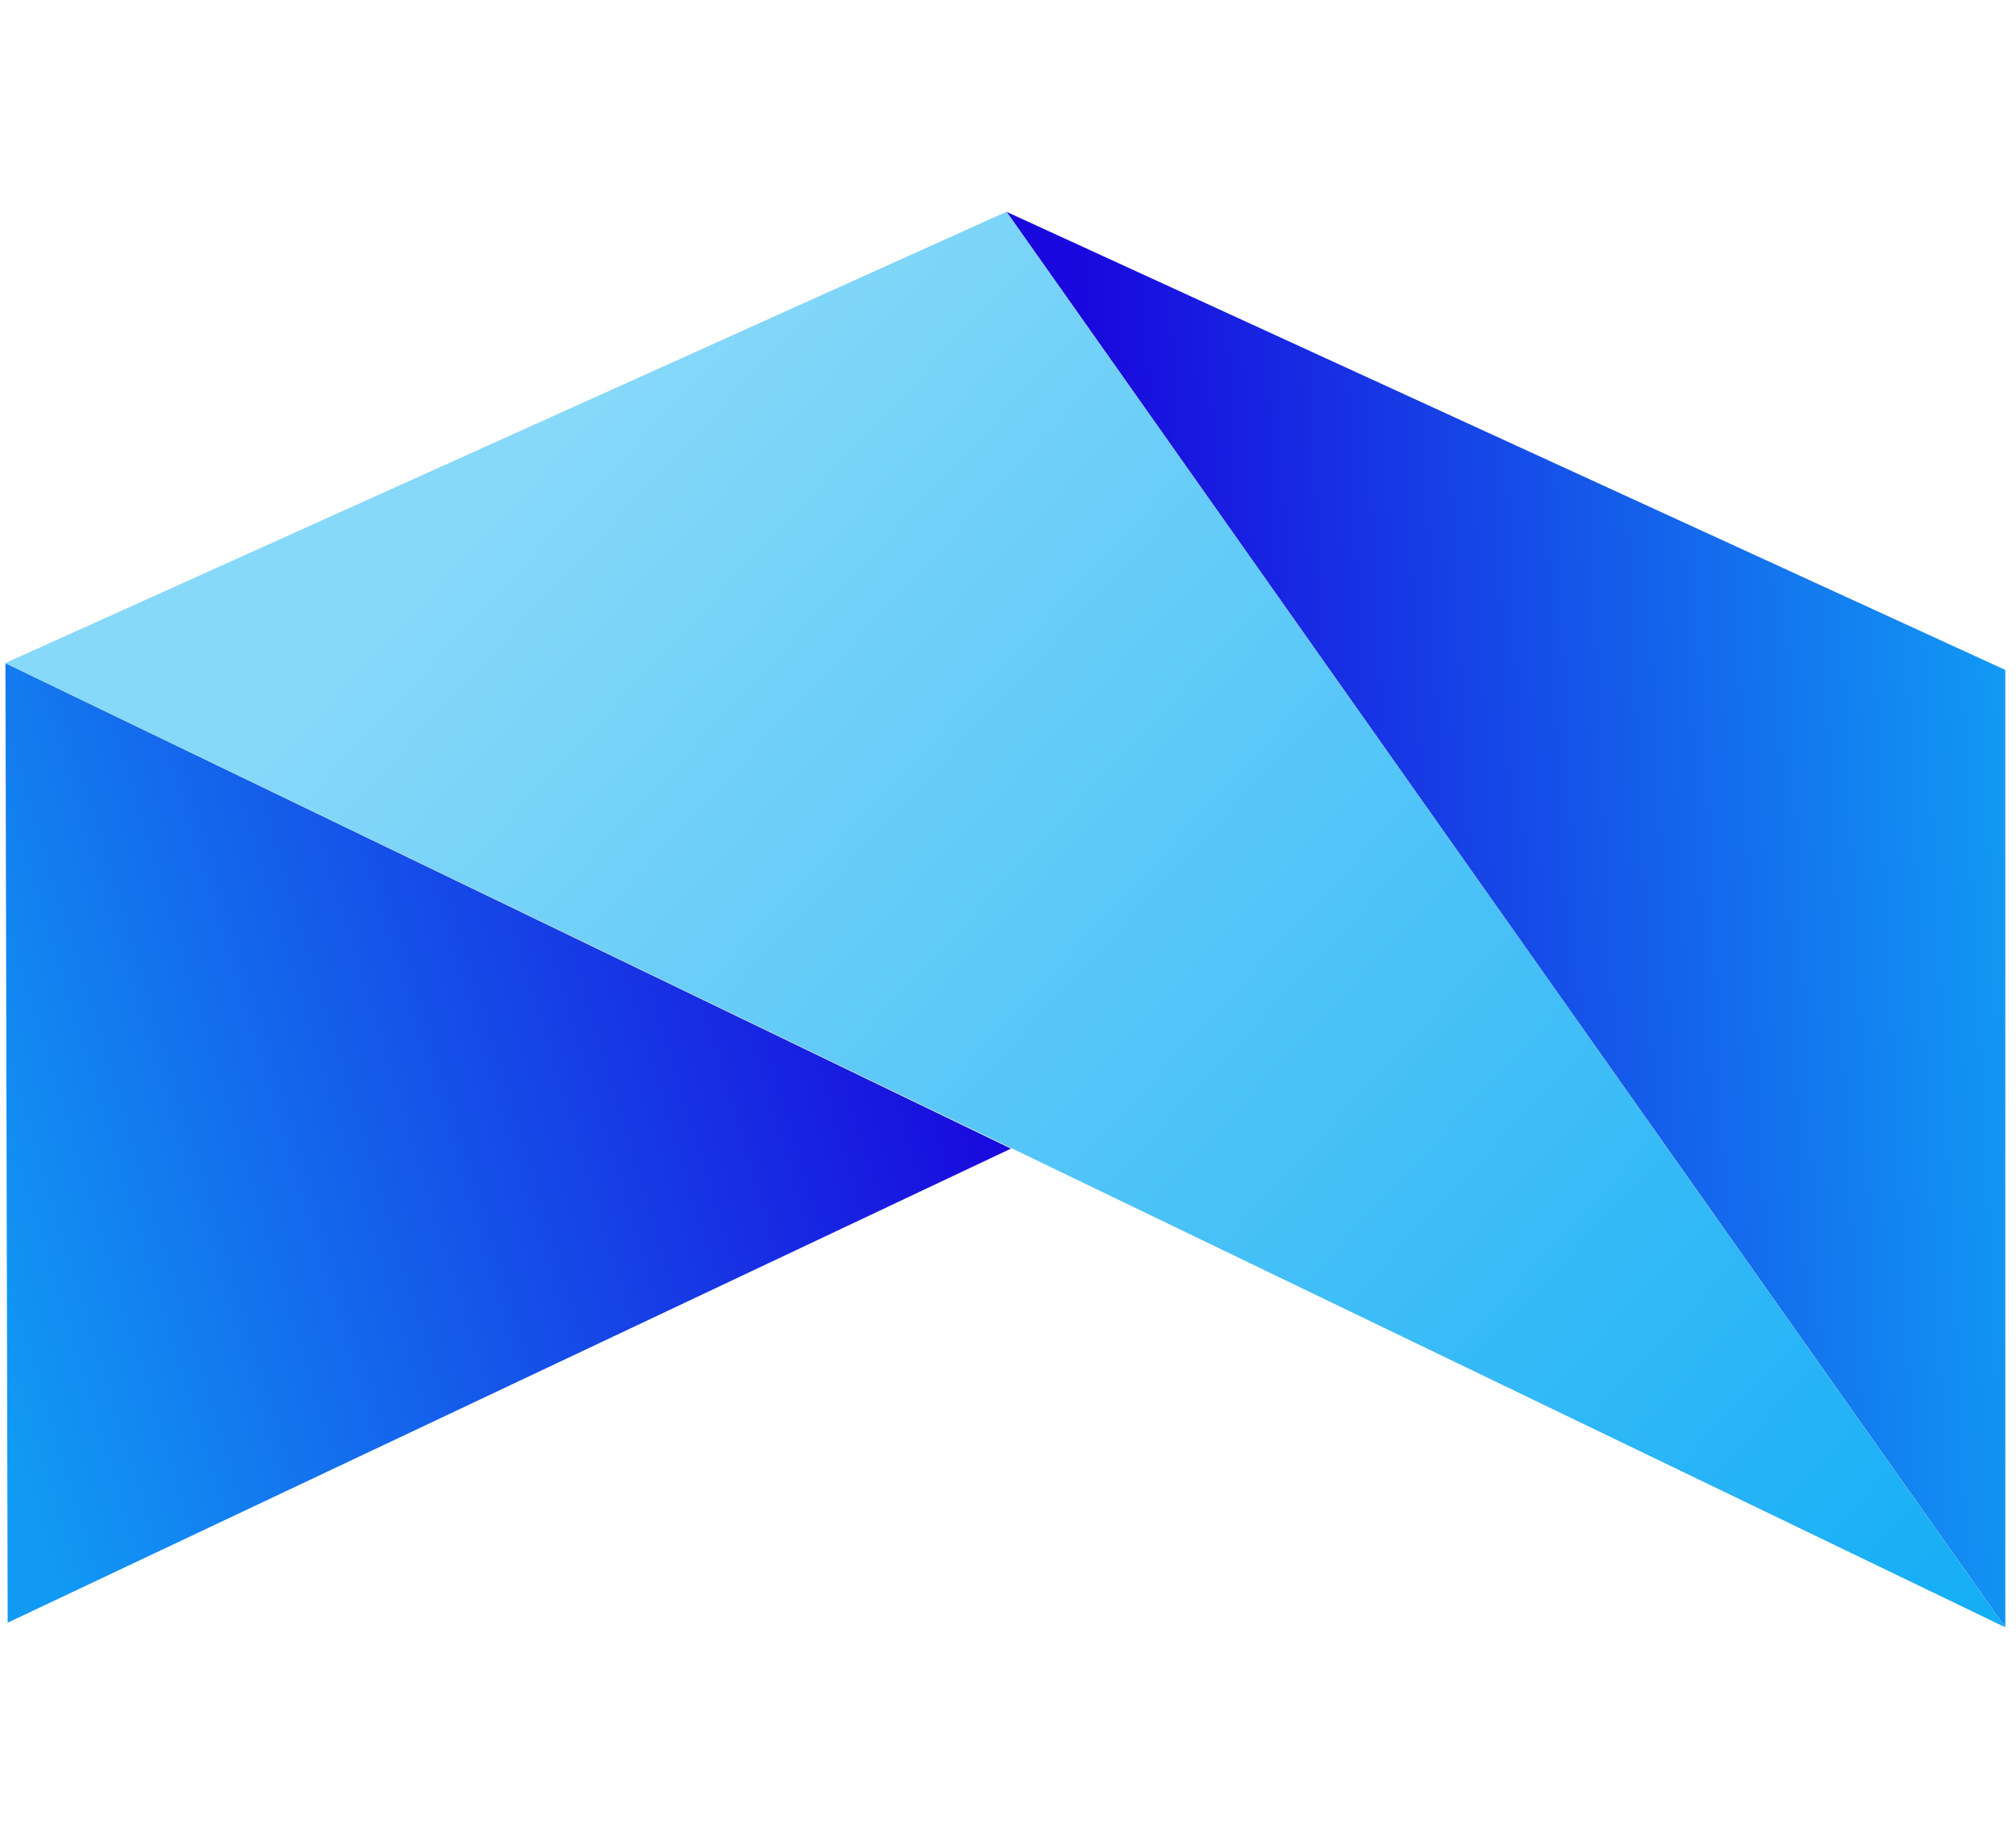
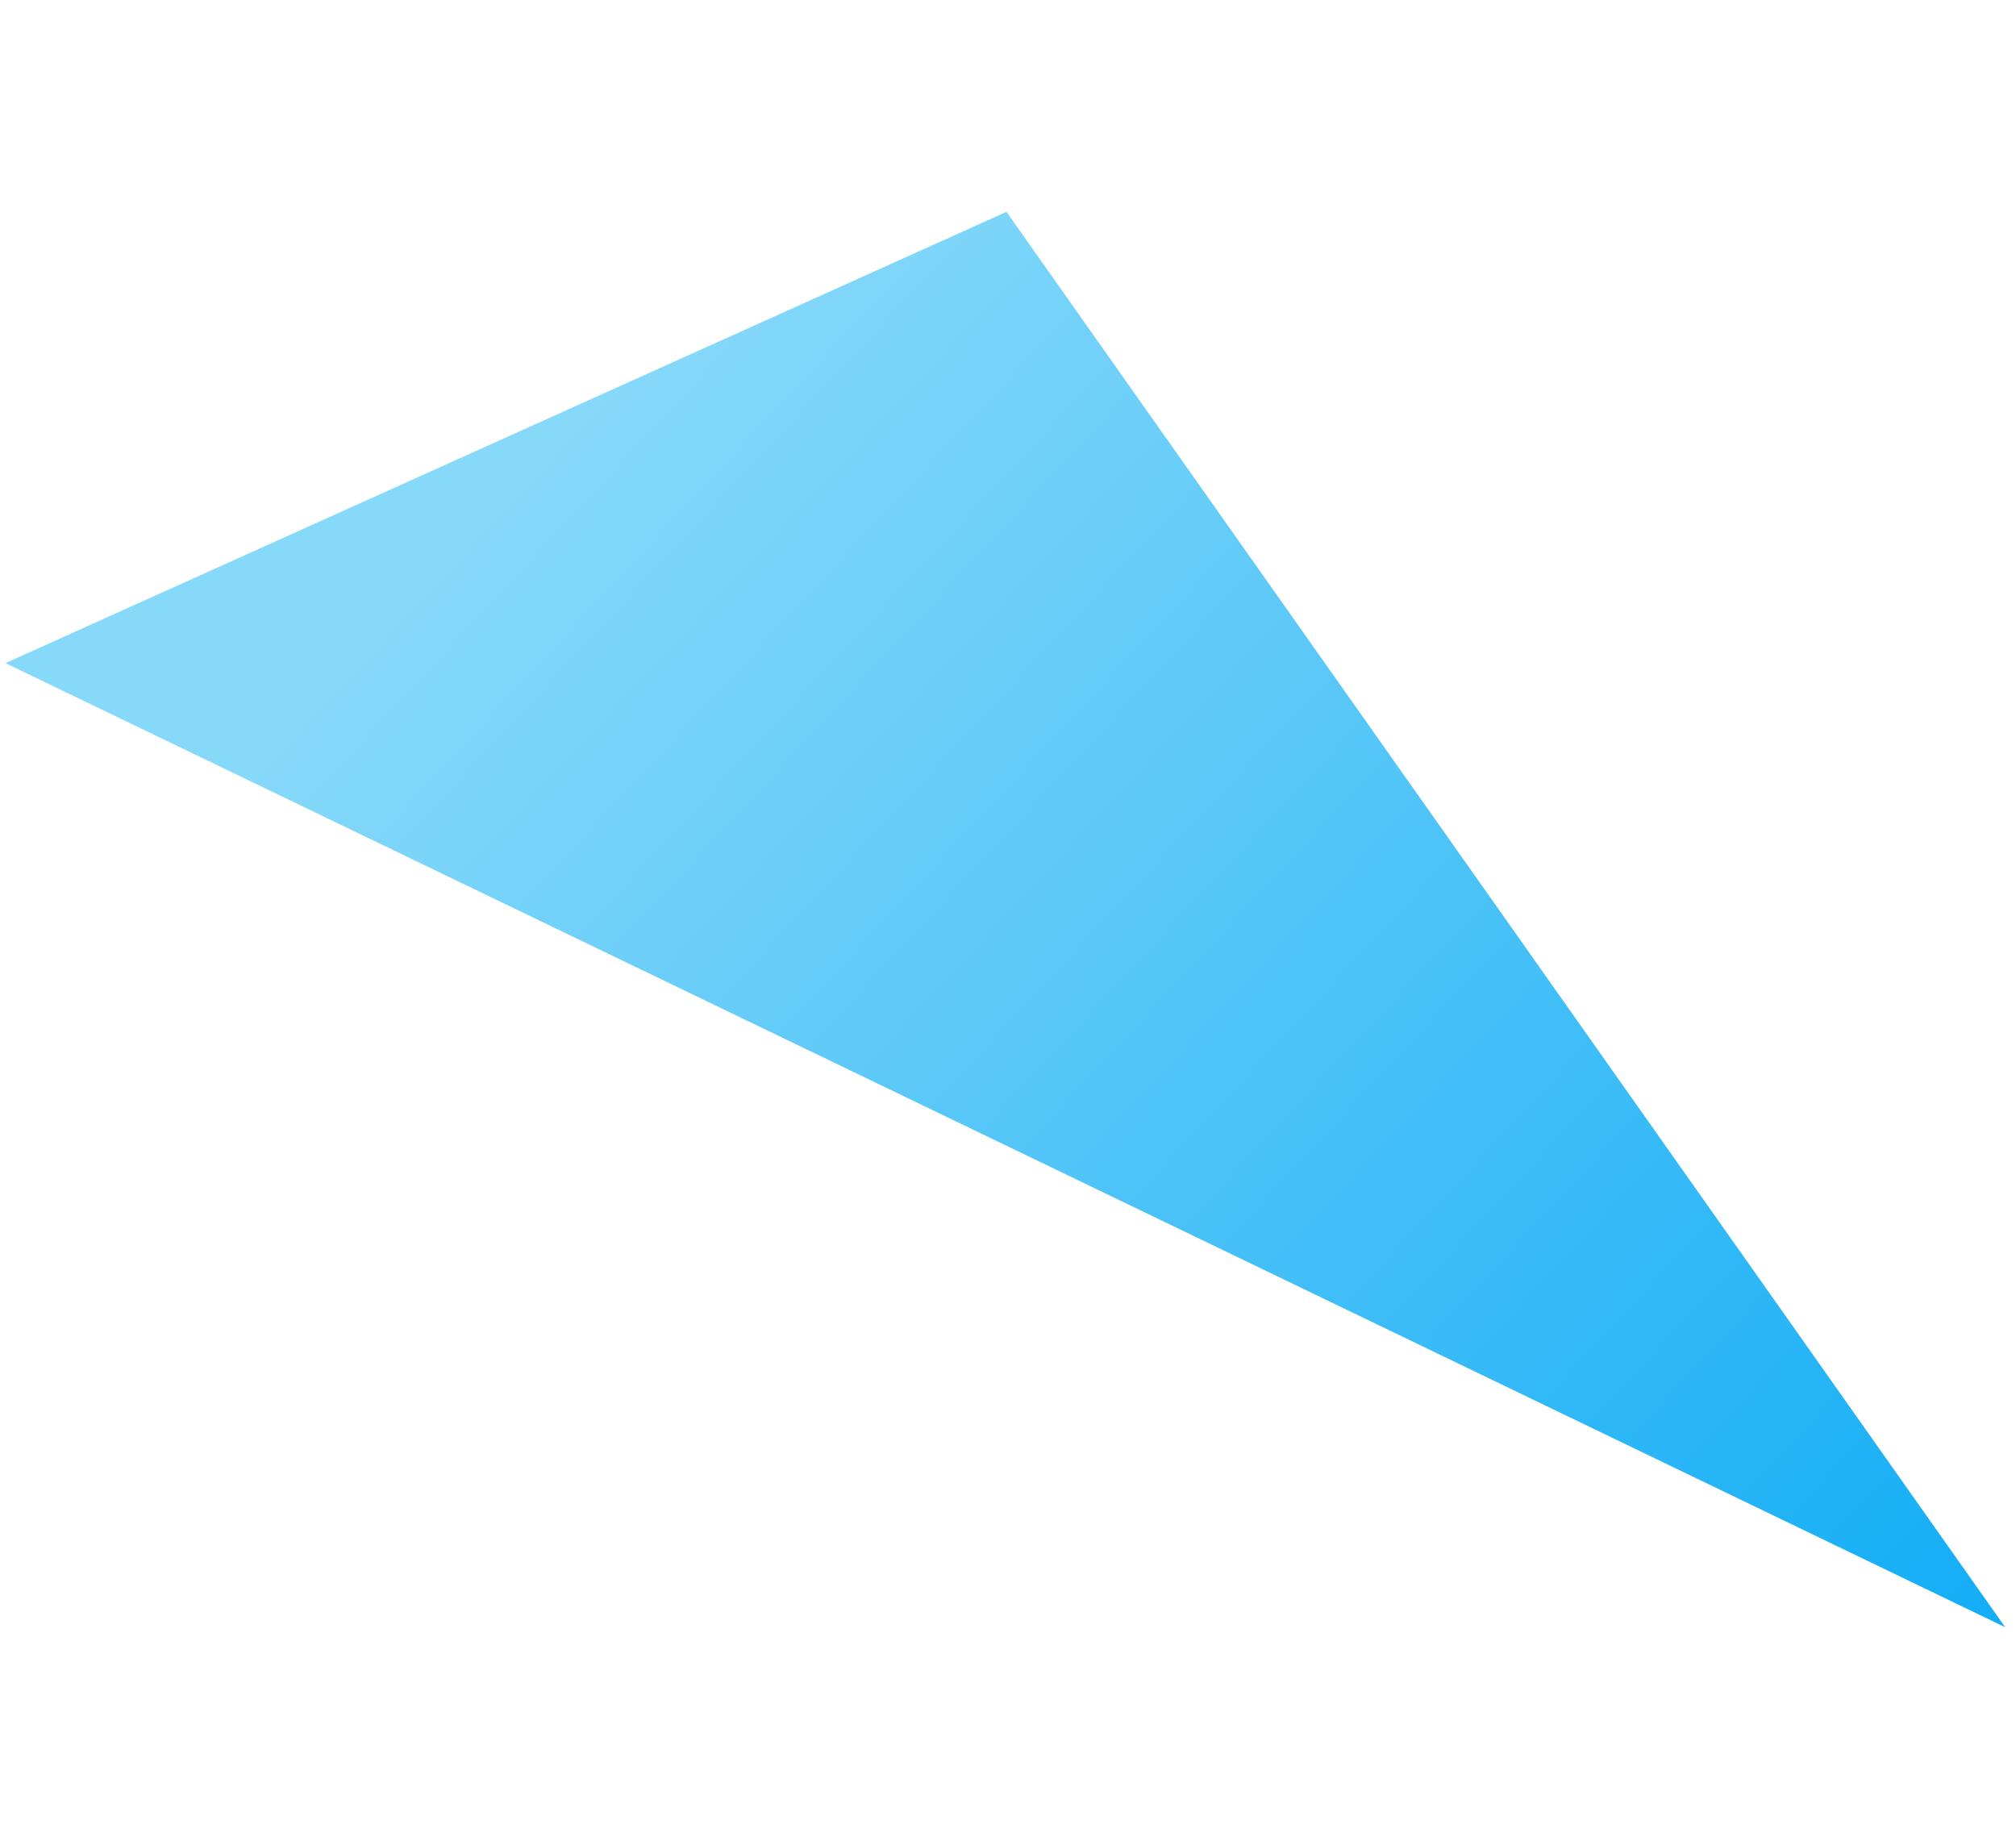
<svg xmlns="http://www.w3.org/2000/svg" width="138" height="126" viewBox="0 0 178 126" fill="none">
-   <path d="M0.678 125.012L0.479 40.289L89.264 83.154L0.678 125.012Z" fill="url(#paint0_linear_743_1090)" />
-   <path d="M88.865 0.443L177.051 125.415V40.893L88.865 0.443Z" fill="#D9D9D9" />
-   <path d="M88.865 0.443L177.051 125.415V40.893L88.865 0.443Z" fill="url(#paint1_linear_743_1090)" />
-   <path d="M0.479 40.289L177.049 125.415L88.864 0.443L0.479 40.289Z" fill="#D9D9D9" />
  <path d="M0.479 40.289L177.049 125.415L88.864 0.443L0.479 40.289Z" fill="url(#paint2_linear_743_1090)" />
  <defs>
    <linearGradient id="paint0_linear_743_1090" x1="0.678" y1="109.718" x2="89.559" y2="82.865" gradientUnits="userSpaceOnUse">
      <stop stop-color="#119AF4" />
      <stop offset="1" stop-color="#1908DD" />
    </linearGradient>
    <linearGradient id="paint1_linear_743_1090" x1="177.051" y1="40.893" x2="97.402" y2="44.672" gradientUnits="userSpaceOnUse">
      <stop stop-color="#119AF4" />
      <stop offset="1" stop-color="#1908DD" />
    </linearGradient>
    <linearGradient id="paint2_linear_743_1090" x1="51.27" y1="16.945" x2="173.015" y2="129.963" gradientUnits="userSpaceOnUse">
      <stop stop-color="#87D9F9" />
      <stop offset="1" stop-color="#13ADF6" />
    </linearGradient>
  </defs>
</svg>